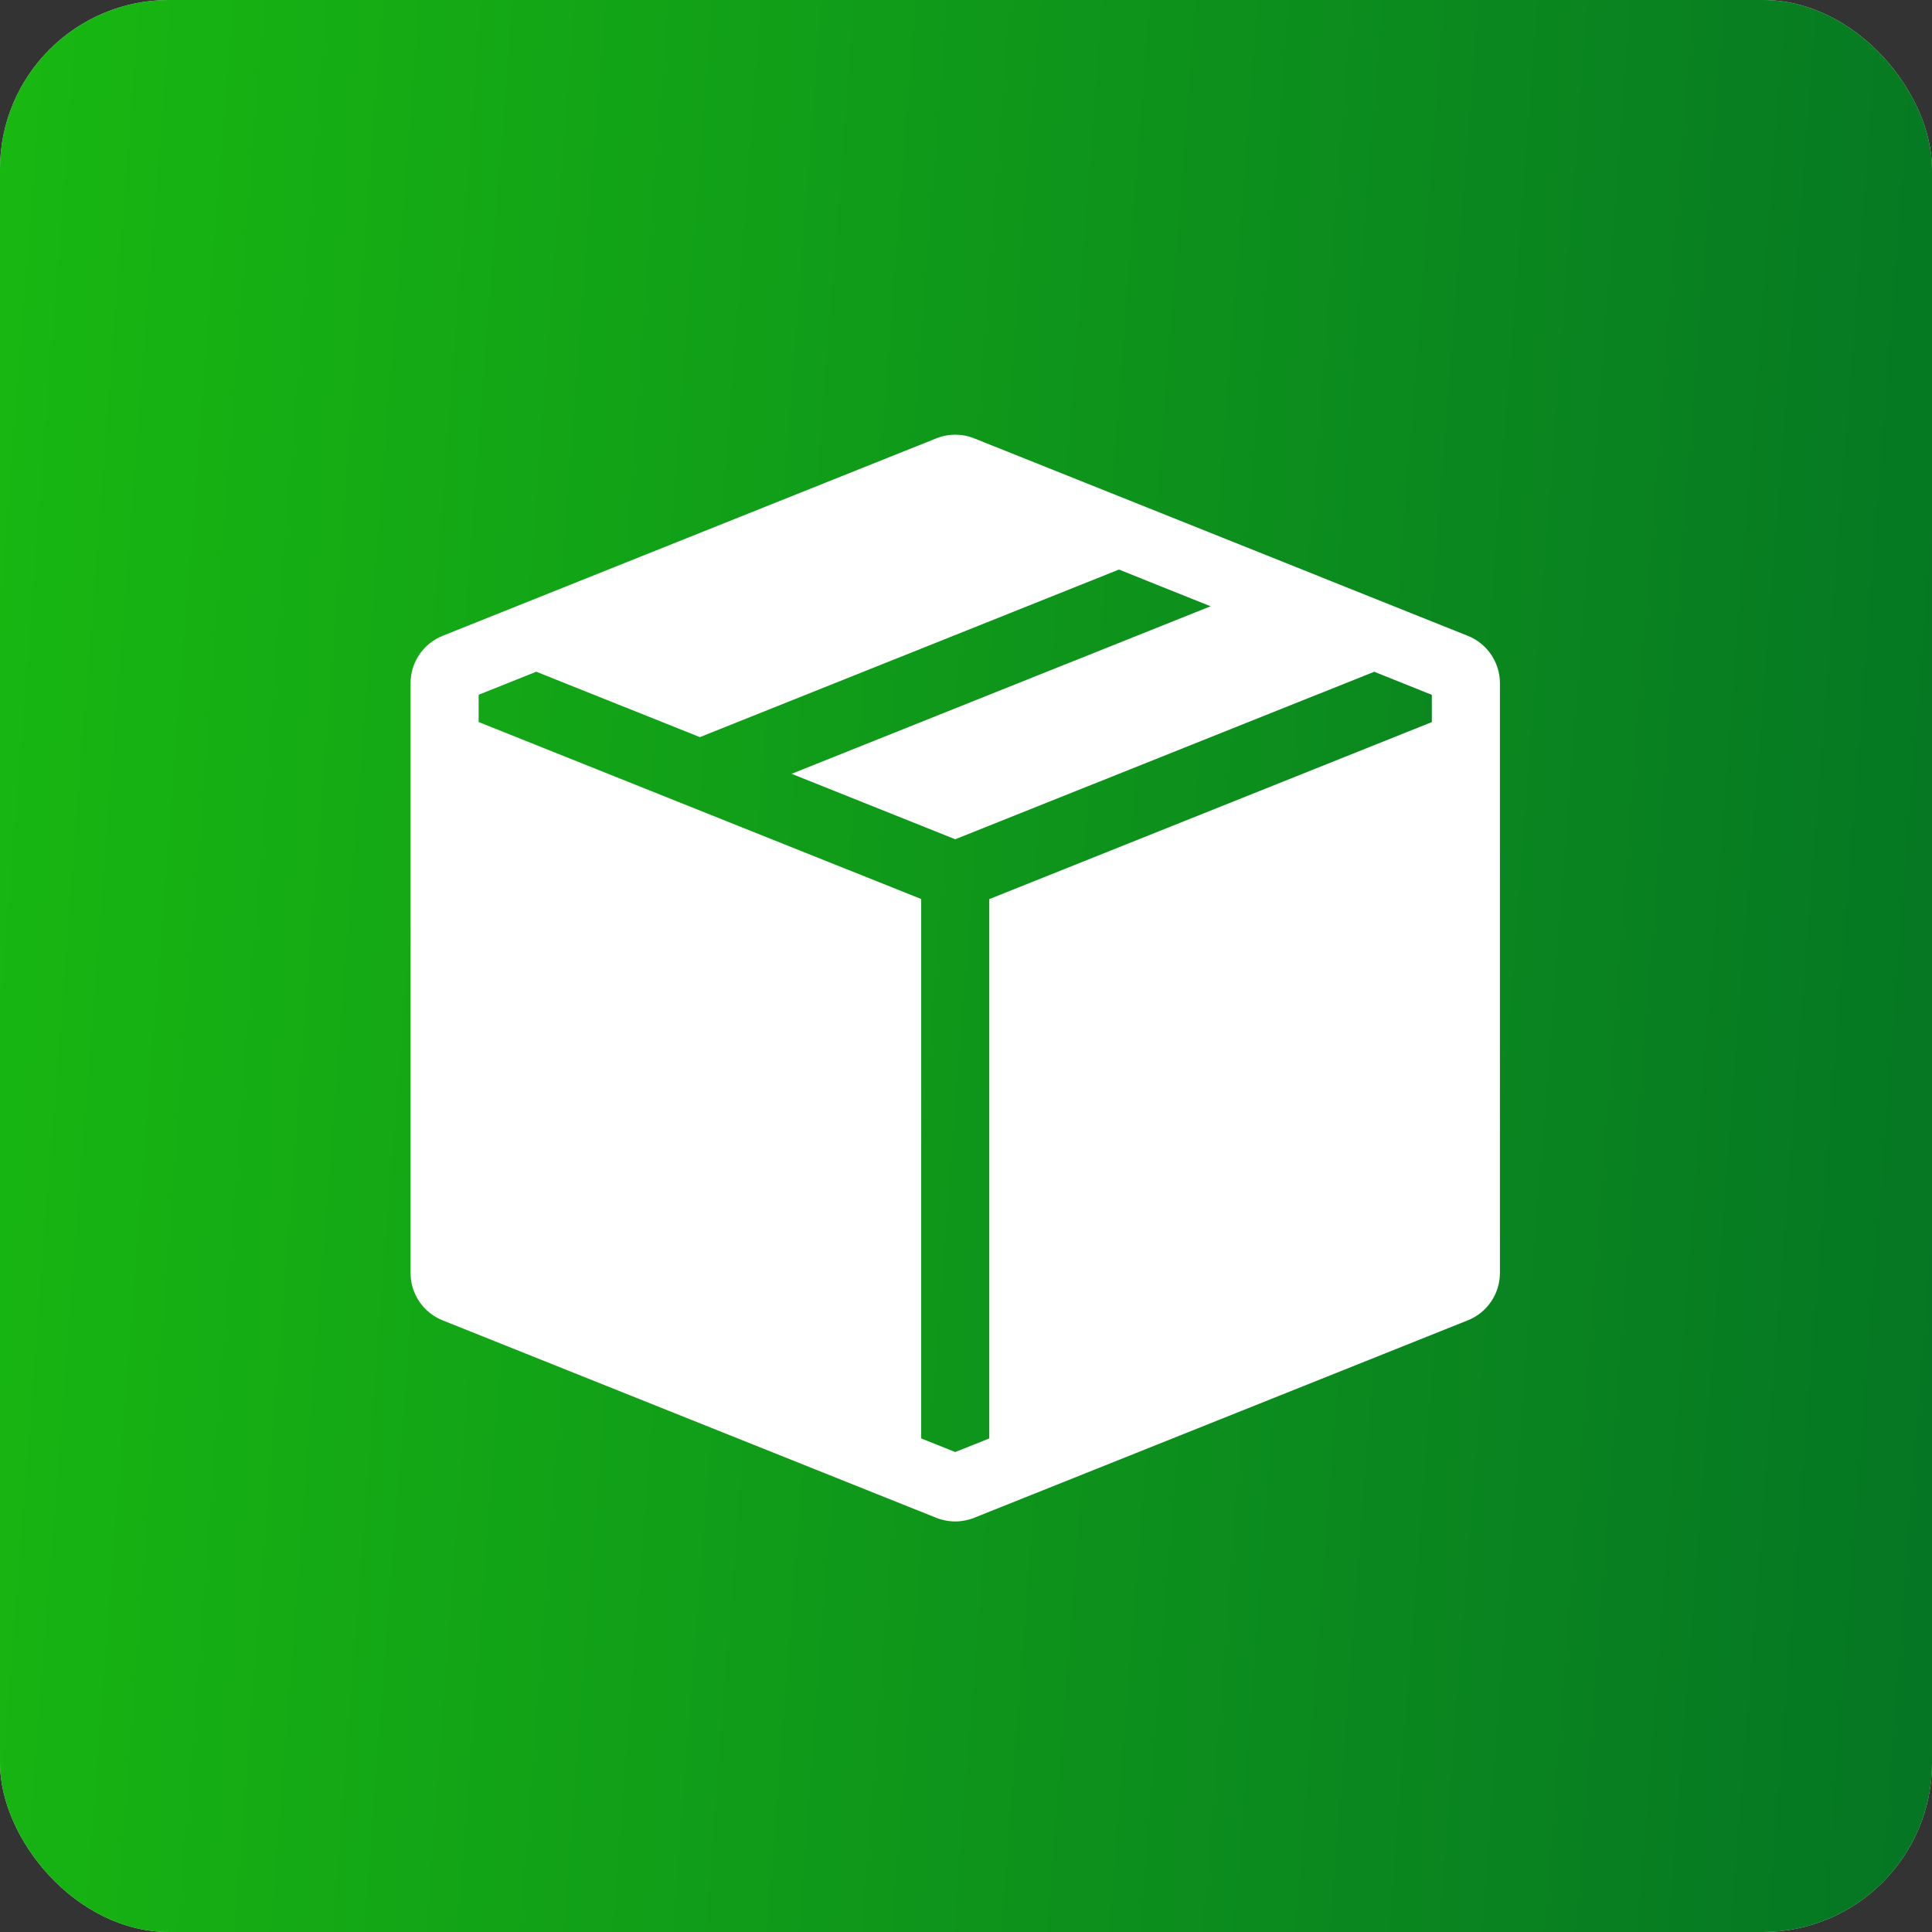
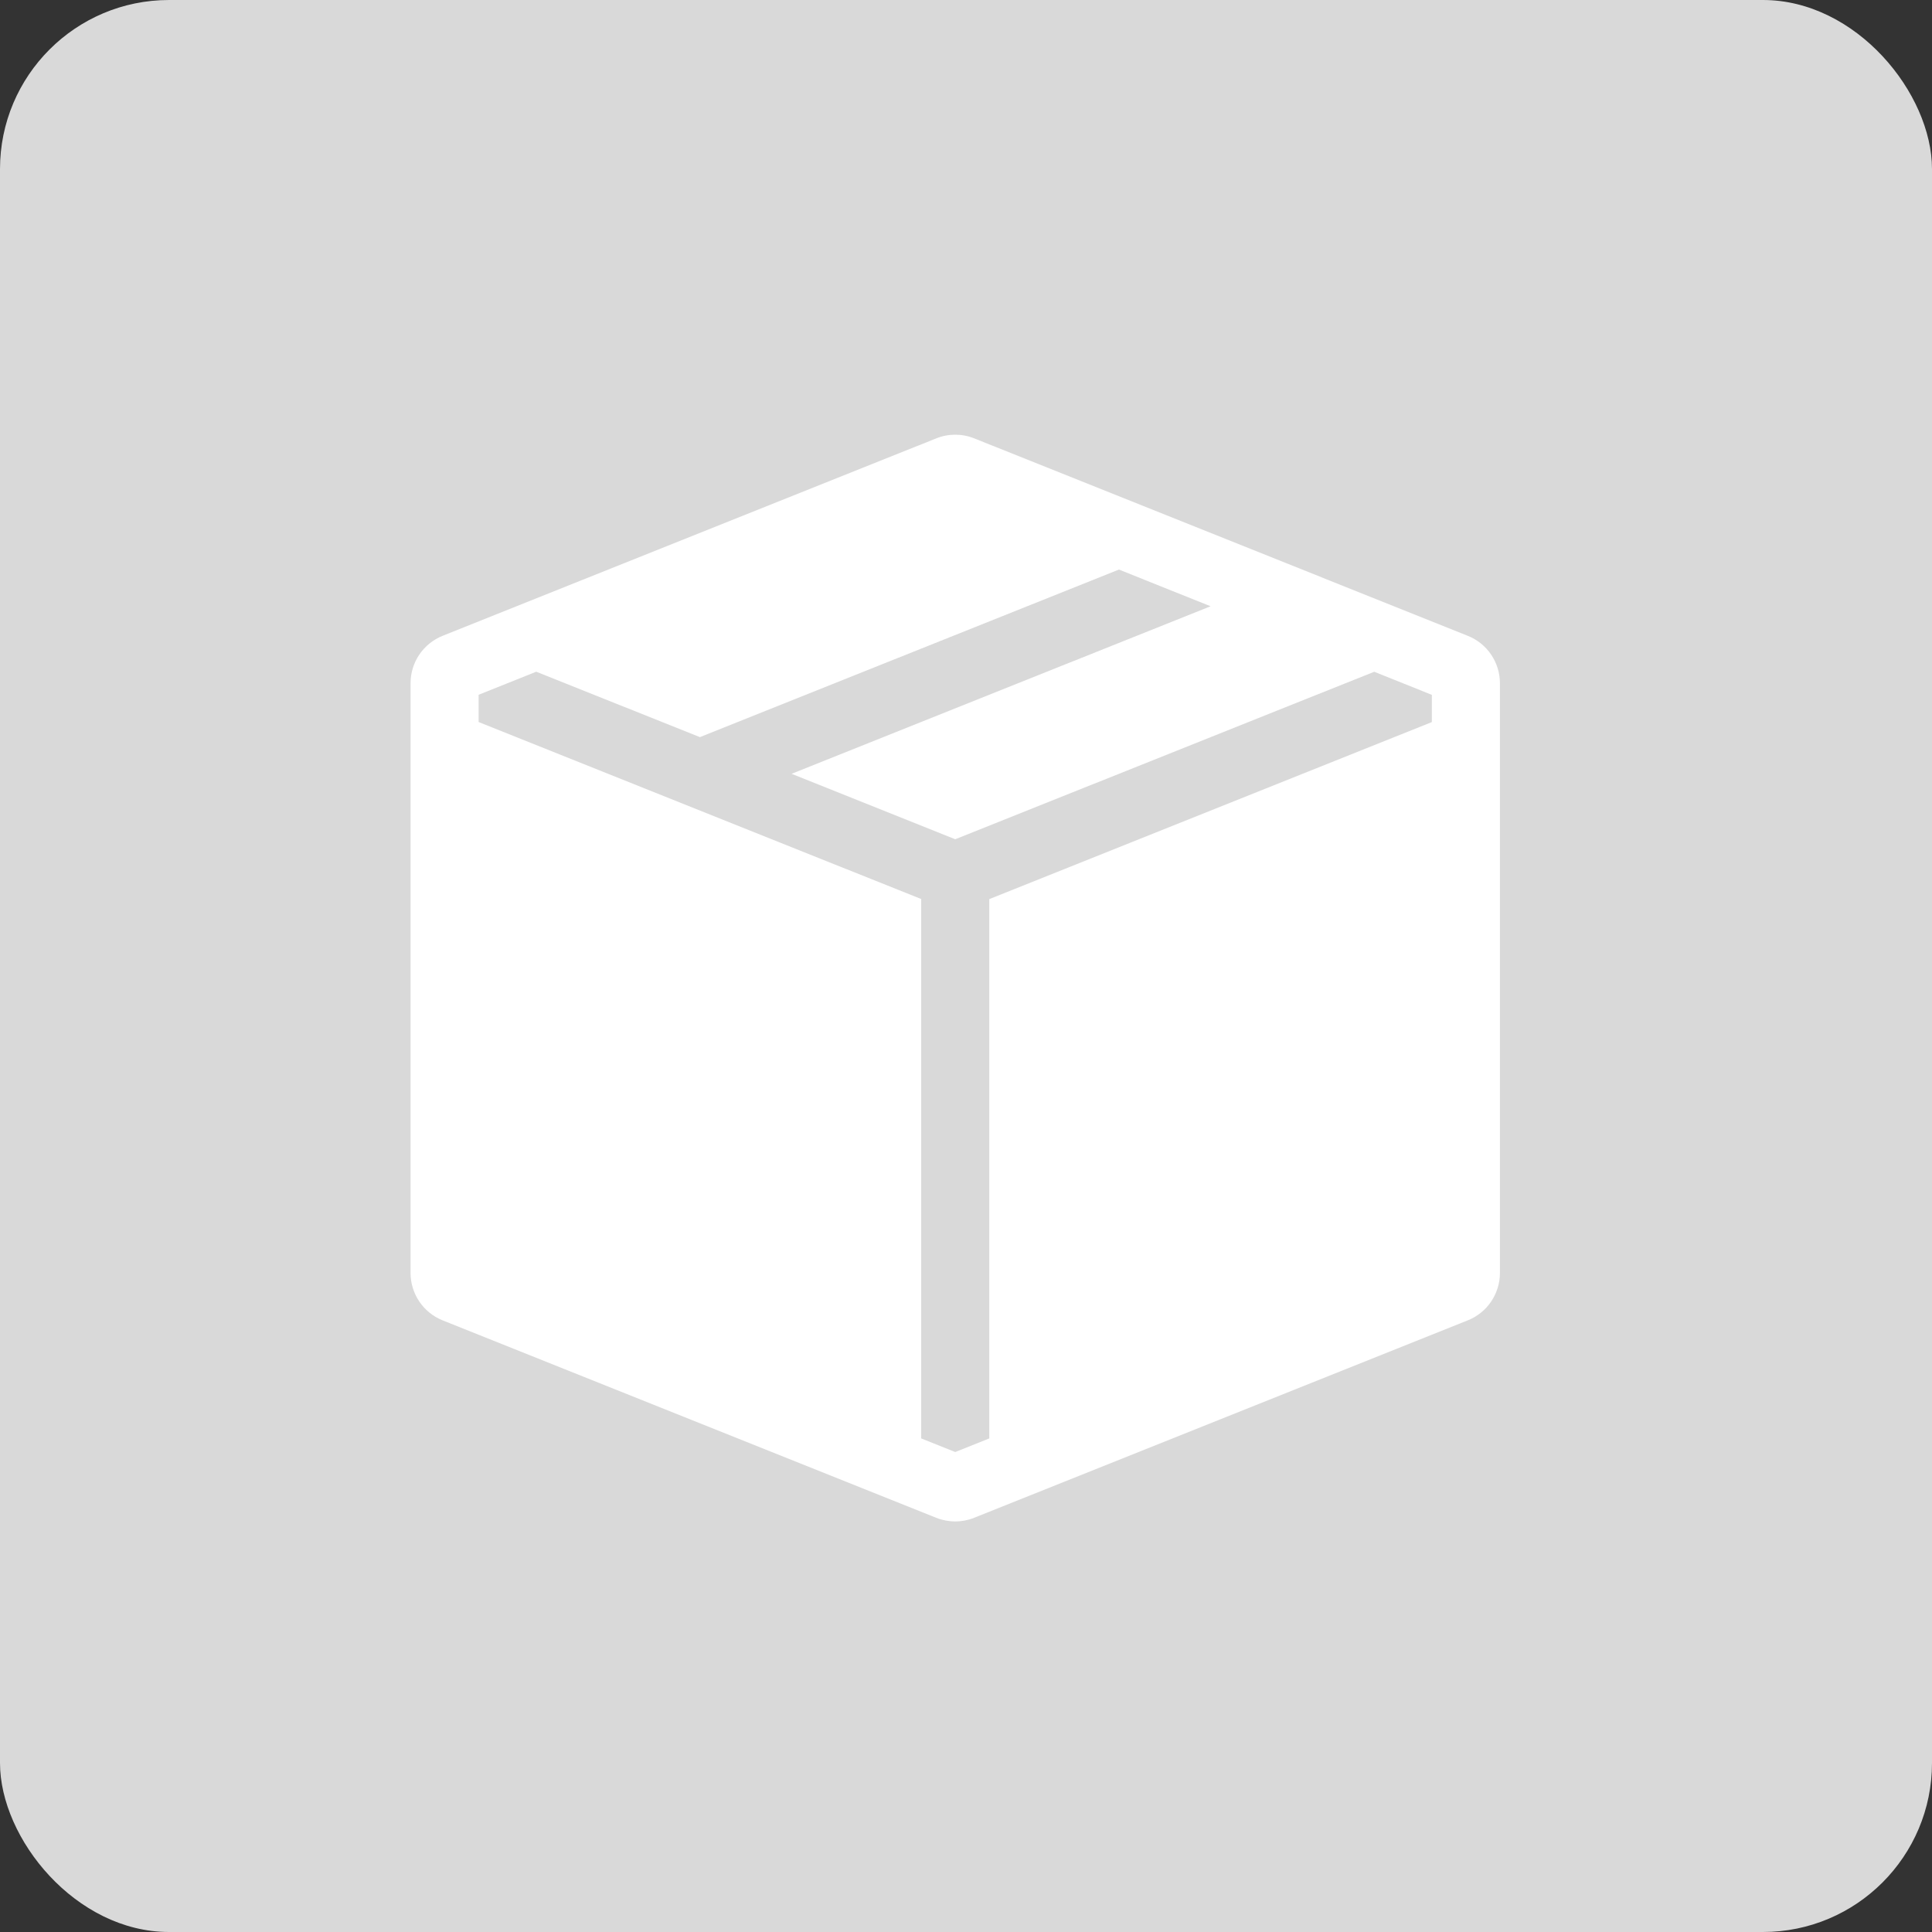
<svg xmlns="http://www.w3.org/2000/svg" width="80" height="80" viewBox="0 0 80 80" fill="none">
  <rect x="0" y="0" width="80" height="80" fill="#333333" stroke="none" />
  <rect width="80" height="80" rx="7" fill="#D9D9D9" />
-   <rect width="80" height="80" rx="7" fill="url(#paint0_linear_311_40)" />
-   <path fill-rule="evenodd" clip-rule="evenodd" d="M60.778 26.328C61.17 26.484 61.507 26.755 61.744 27.105C61.981 27.454 62.108 27.867 62.109 28.29V52.711C62.108 53.133 61.981 53.546 61.744 53.896C61.507 54.246 61.17 54.516 60.778 54.673L40.338 62.849C39.834 63.05 39.272 63.05 38.768 62.849L18.328 54.673C17.936 54.516 17.6 54.245 17.363 53.895C17.127 53.545 17 53.133 17 52.711V28.29C17 27.868 17.127 27.455 17.363 27.105C17.6 26.756 17.936 26.485 18.328 26.328L37.984 18.465L38.012 18.456L38.768 18.152C39.273 17.949 39.836 17.949 40.341 18.152L41.099 18.456L41.127 18.465L60.778 26.328ZM46.332 23.584L28.982 30.523L22.204 27.814L19.819 28.769V29.897L38.145 37.227V59.562L39.554 60.125L40.964 59.562V37.23L59.289 29.9V28.772L56.904 27.816L39.554 34.752L32.777 32.042L50.127 25.104L46.332 23.584Z" fill="white" />
+   <path fill-rule="evenodd" clip-rule="evenodd" d="M60.778 26.328C61.17 26.484 61.507 26.755 61.744 27.105C61.981 27.454 62.108 27.867 62.109 28.29V52.711C62.108 53.133 61.981 53.546 61.744 53.896C61.507 54.246 61.17 54.516 60.778 54.673L40.338 62.849C39.834 63.05 39.272 63.05 38.768 62.849L18.328 54.673C17.936 54.516 17.6 54.245 17.363 53.895C17.127 53.545 17 53.133 17 52.711V28.29C17 27.868 17.127 27.455 17.363 27.105C17.6 26.756 17.936 26.485 18.328 26.328L37.984 18.465L38.012 18.456L38.768 18.152C39.273 17.949 39.836 17.949 40.341 18.152L41.099 18.456L41.127 18.465L60.778 26.328ZM46.332 23.584L28.982 30.523L22.204 27.814L19.819 28.769V29.897L38.145 37.227V59.562L39.554 60.125L40.964 59.562V37.23L59.289 29.9V28.772L56.904 27.816L39.554 34.752L32.777 32.042L50.127 25.104Z" fill="white" />
  <defs>
    <linearGradient id="paint0_linear_311_40" x1="0" y1="0" x2="85.65" y2="6.592" gradientUnits="userSpaceOnUse">
      <stop stop-color="#18B811" />
      <stop offset="1" stop-color="#057524" />
    </linearGradient>
  </defs>
</svg>